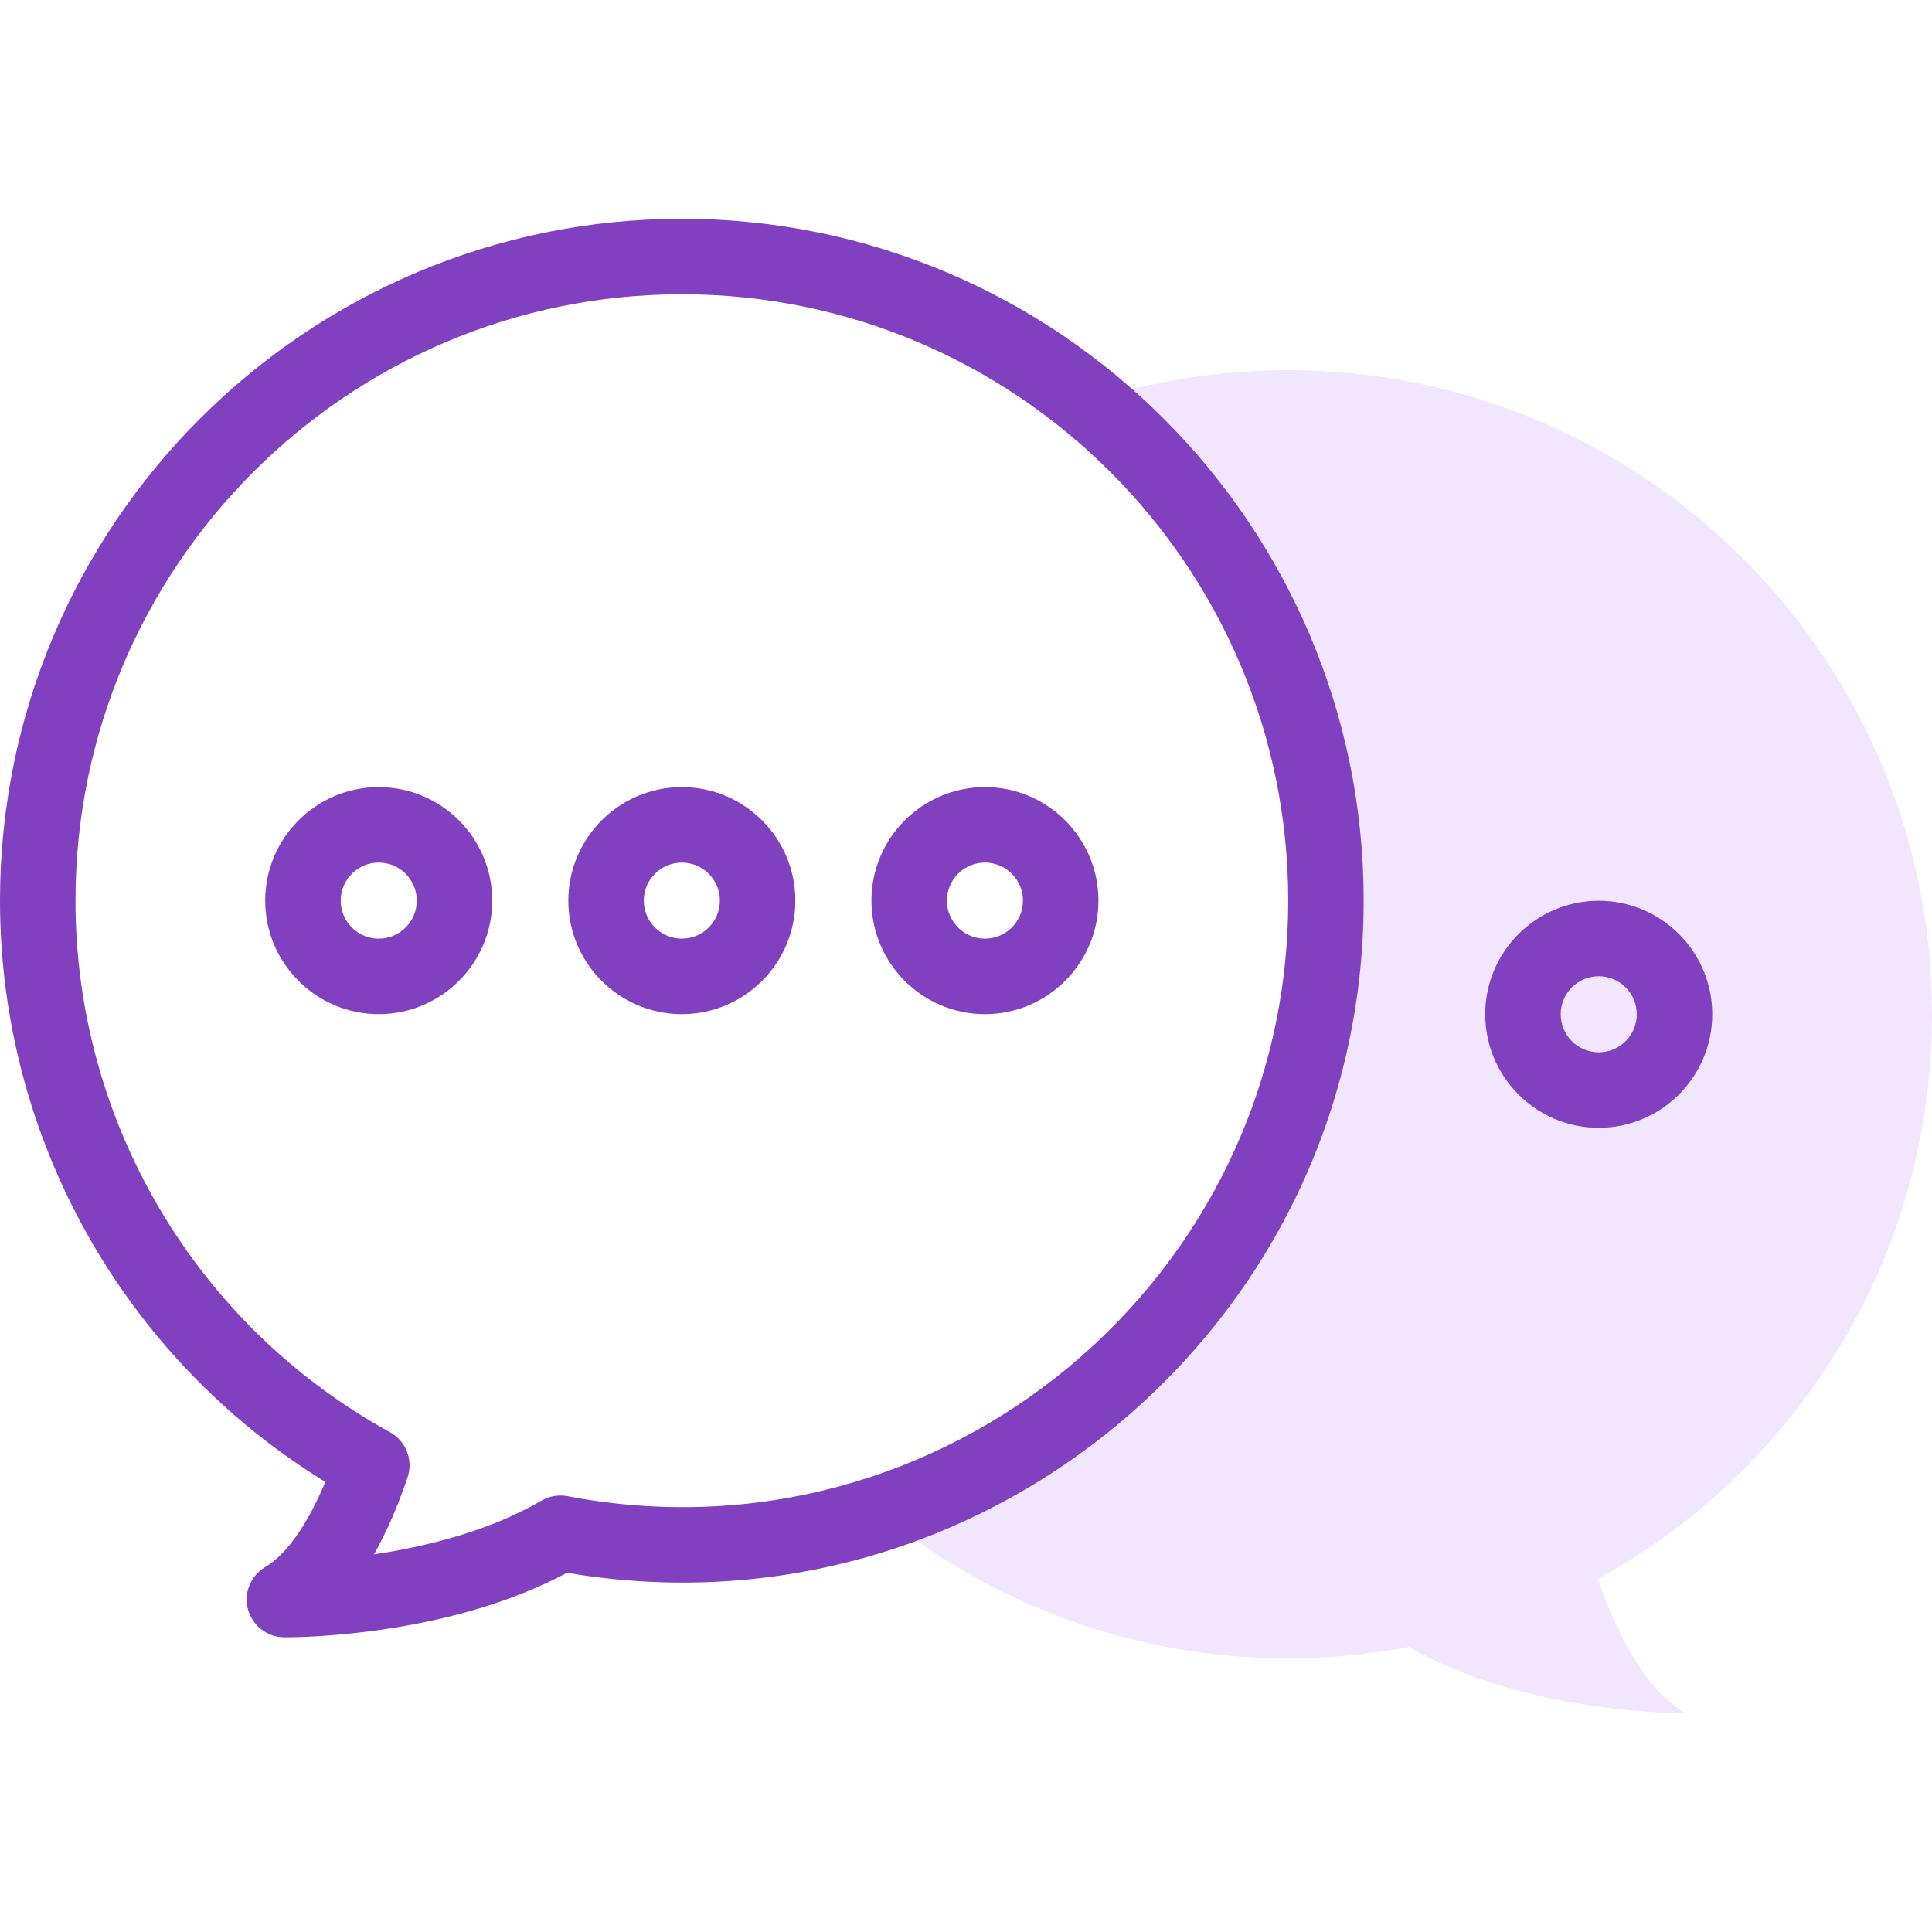
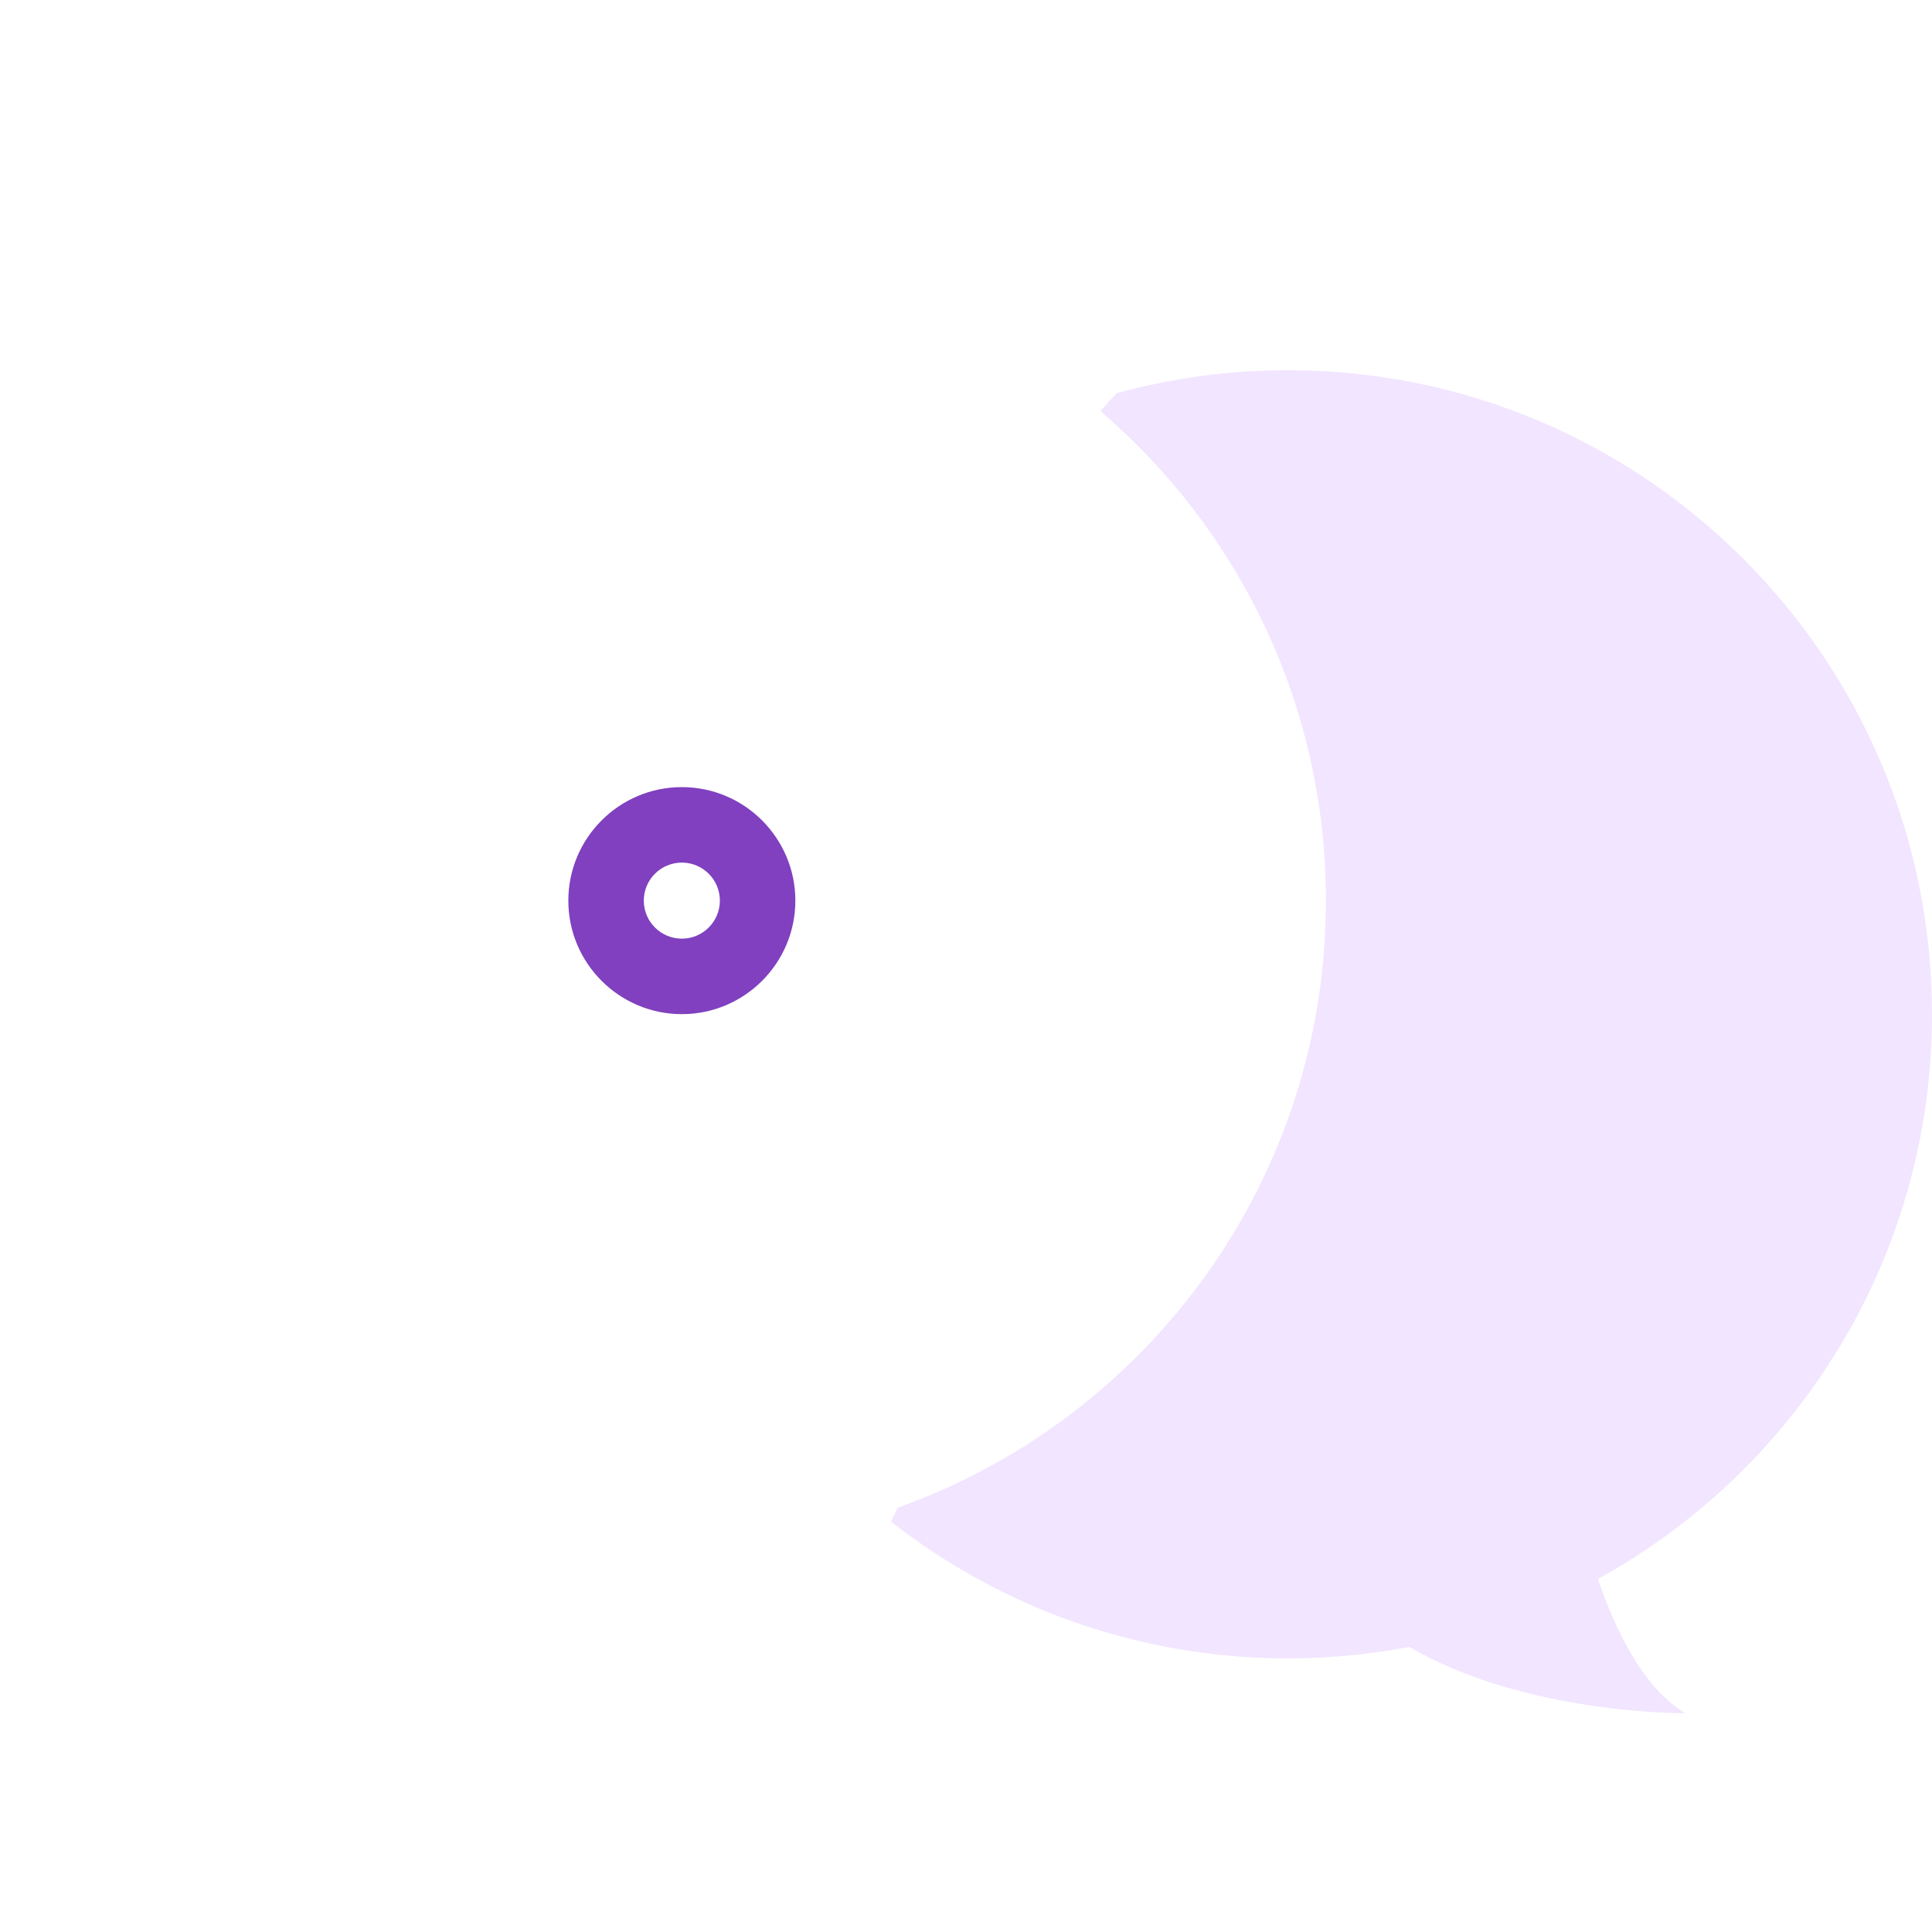
<svg xmlns="http://www.w3.org/2000/svg" width="120" height="120" viewBox="0 0 120 120" fill="none">
  <path d="M120 62.999C120 40.904 102.089 22.993 79.994 22.993C76.38 22.993 72.806 23.475 69.345 24.428C69.01 24.791 68.677 25.16 68.345 25.531C76.92 32.869 82.356 43.769 82.356 55.94C82.356 73.333 71.255 88.132 55.752 93.643C55.623 93.933 55.487 94.222 55.343 94.51C64.79 101.911 76.582 104.382 87.533 102.293C94.767 106.515 104.678 106.411 104.678 106.411C102.053 104.853 100.313 101.203 99.249 98.073C111.617 91.269 120 78.114 120 62.999Z" fill="#F2E5FF" />
-   <path d="M23.524 48.889C19.636 48.889 16.473 52.052 16.473 55.94C16.473 59.827 19.636 62.99 23.524 62.99C27.411 62.99 30.574 59.827 30.574 55.94C30.574 52.052 27.411 48.889 23.524 48.889ZM23.524 58.302C22.221 58.302 21.161 57.242 21.161 55.94C21.161 54.636 22.221 53.577 23.524 53.577C24.827 53.577 25.887 54.637 25.887 55.94C25.887 57.242 24.827 58.302 23.524 58.302Z" fill="#8040BF" />
  <path d="M42.35 48.889C38.463 48.889 35.3 52.052 35.3 55.94C35.3 59.827 38.463 62.99 42.35 62.99C46.238 62.99 49.401 59.827 49.401 55.94C49.401 52.052 46.238 48.889 42.35 48.889ZM42.35 58.302C41.047 58.302 39.987 57.242 39.987 55.94C39.987 54.636 41.047 53.577 42.35 53.577C43.653 53.577 44.713 54.637 44.713 55.94C44.713 57.242 43.653 58.302 42.35 58.302Z" fill="#8040BF" />
-   <path d="M61.177 48.889C57.289 48.889 54.126 52.052 54.126 55.94C54.126 59.827 57.289 62.99 61.177 62.99C65.064 62.99 68.227 59.827 68.227 55.94C68.227 52.052 65.064 48.889 61.177 48.889ZM61.177 58.302C59.874 58.302 58.814 57.242 58.814 55.94C58.814 54.636 59.874 53.577 61.177 53.577C62.48 53.577 63.539 54.637 63.539 55.94C63.539 57.242 62.479 58.302 61.177 58.302Z" fill="#8040BF" />
-   <path d="M99.3 55.949C95.413 55.949 92.25 59.112 92.25 62.999C92.25 66.887 95.413 70.05 99.3 70.05C103.188 70.05 106.351 66.887 106.351 62.999C106.351 59.112 103.188 55.949 99.3 55.949ZM99.3 65.362C97.997 65.362 96.938 64.302 96.938 62.999C96.938 61.696 97.997 60.637 99.3 60.637C100.604 60.637 101.663 61.696 101.663 62.999C101.663 64.302 100.603 65.362 99.3 65.362Z" fill="#8040BF" />
-   <path d="M42.35 13.589C18.998 13.589 0 32.588 0 55.94C0 70.706 7.692 84.358 20.206 92.044C19.103 94.693 17.804 96.543 16.47 97.335C15.566 97.871 15.129 98.943 15.402 99.958C15.675 100.974 16.59 101.683 17.641 101.694C17.66 101.694 17.698 101.695 17.755 101.695C18.932 101.695 27.973 101.564 35.221 97.688C61.197 102.095 84.7 82.014 84.7 55.939C84.7 32.588 65.702 13.589 42.35 13.589ZM35.25 92.931C34.694 92.825 34.118 92.924 33.629 93.209C30.344 95.126 26.38 96.076 23.227 96.546C23.999 95.183 24.696 93.588 25.314 91.768C25.68 90.692 25.221 89.508 24.225 88.96C12.174 82.33 4.688 69.678 4.688 55.94C4.688 35.172 21.583 18.277 42.35 18.277C63.117 18.277 80.013 35.172 80.013 55.94C80.013 79.408 58.598 97.386 35.25 92.931Z" fill="#8040BF" />
</svg>